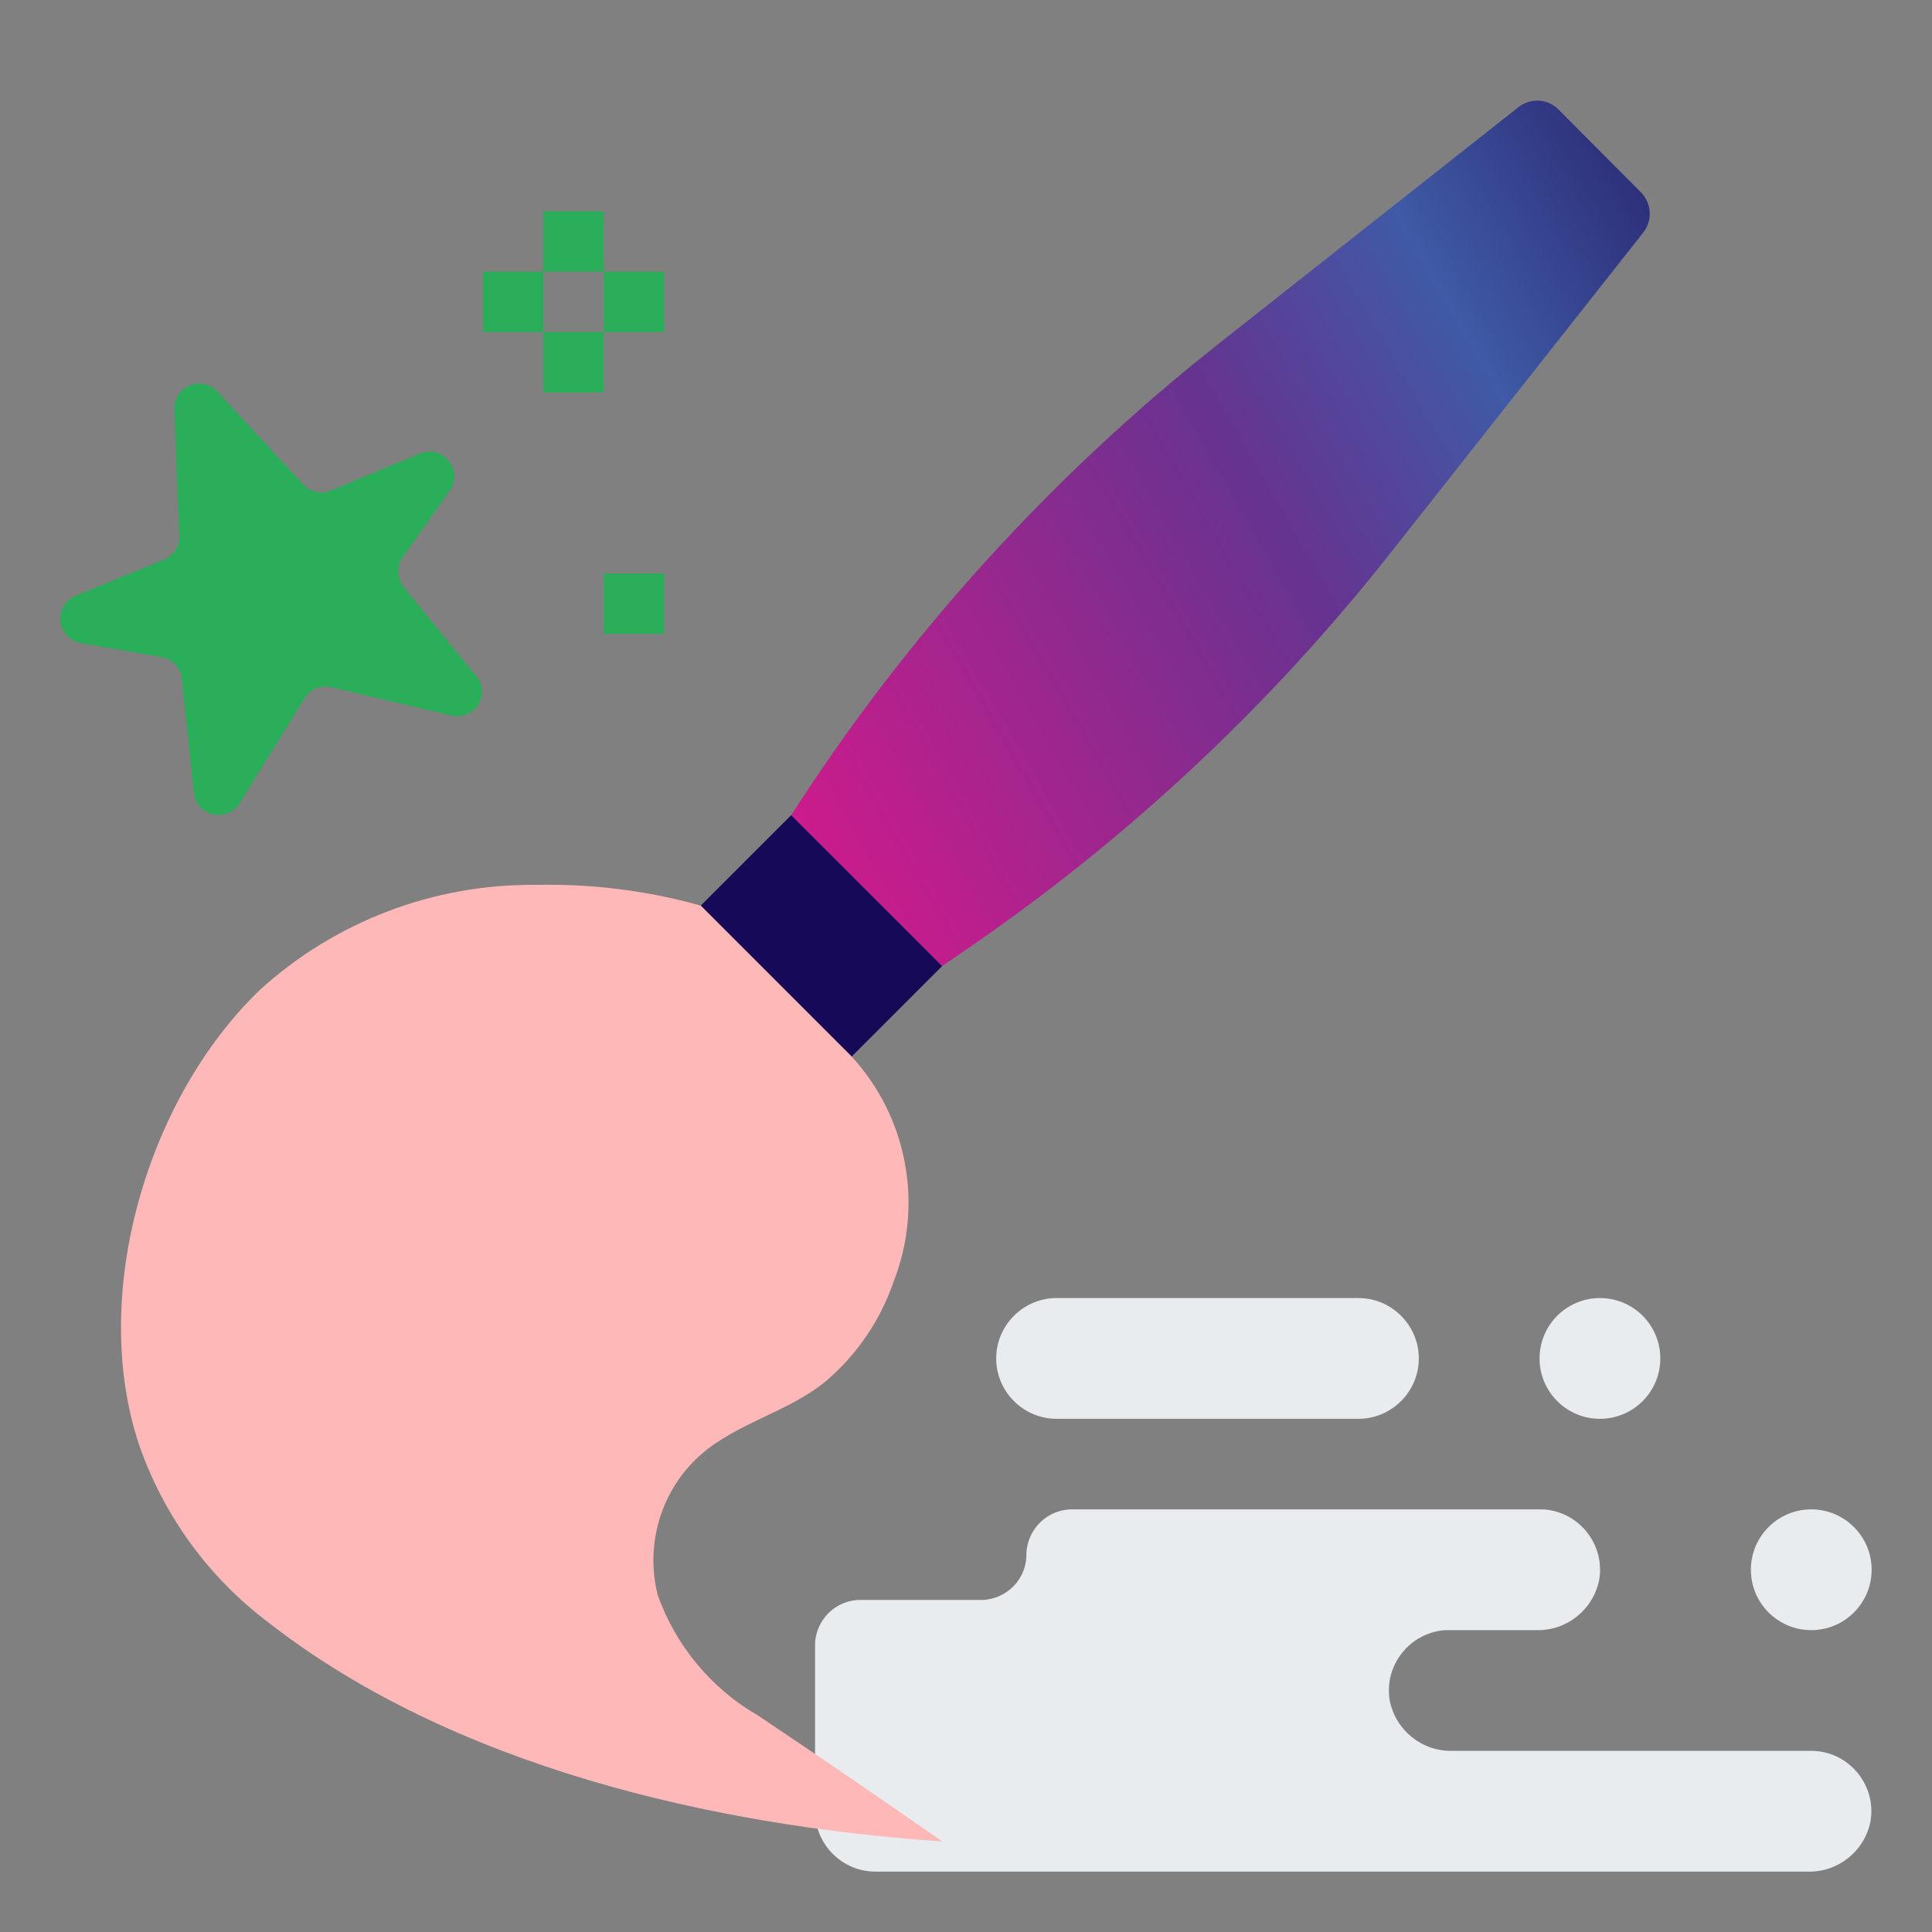
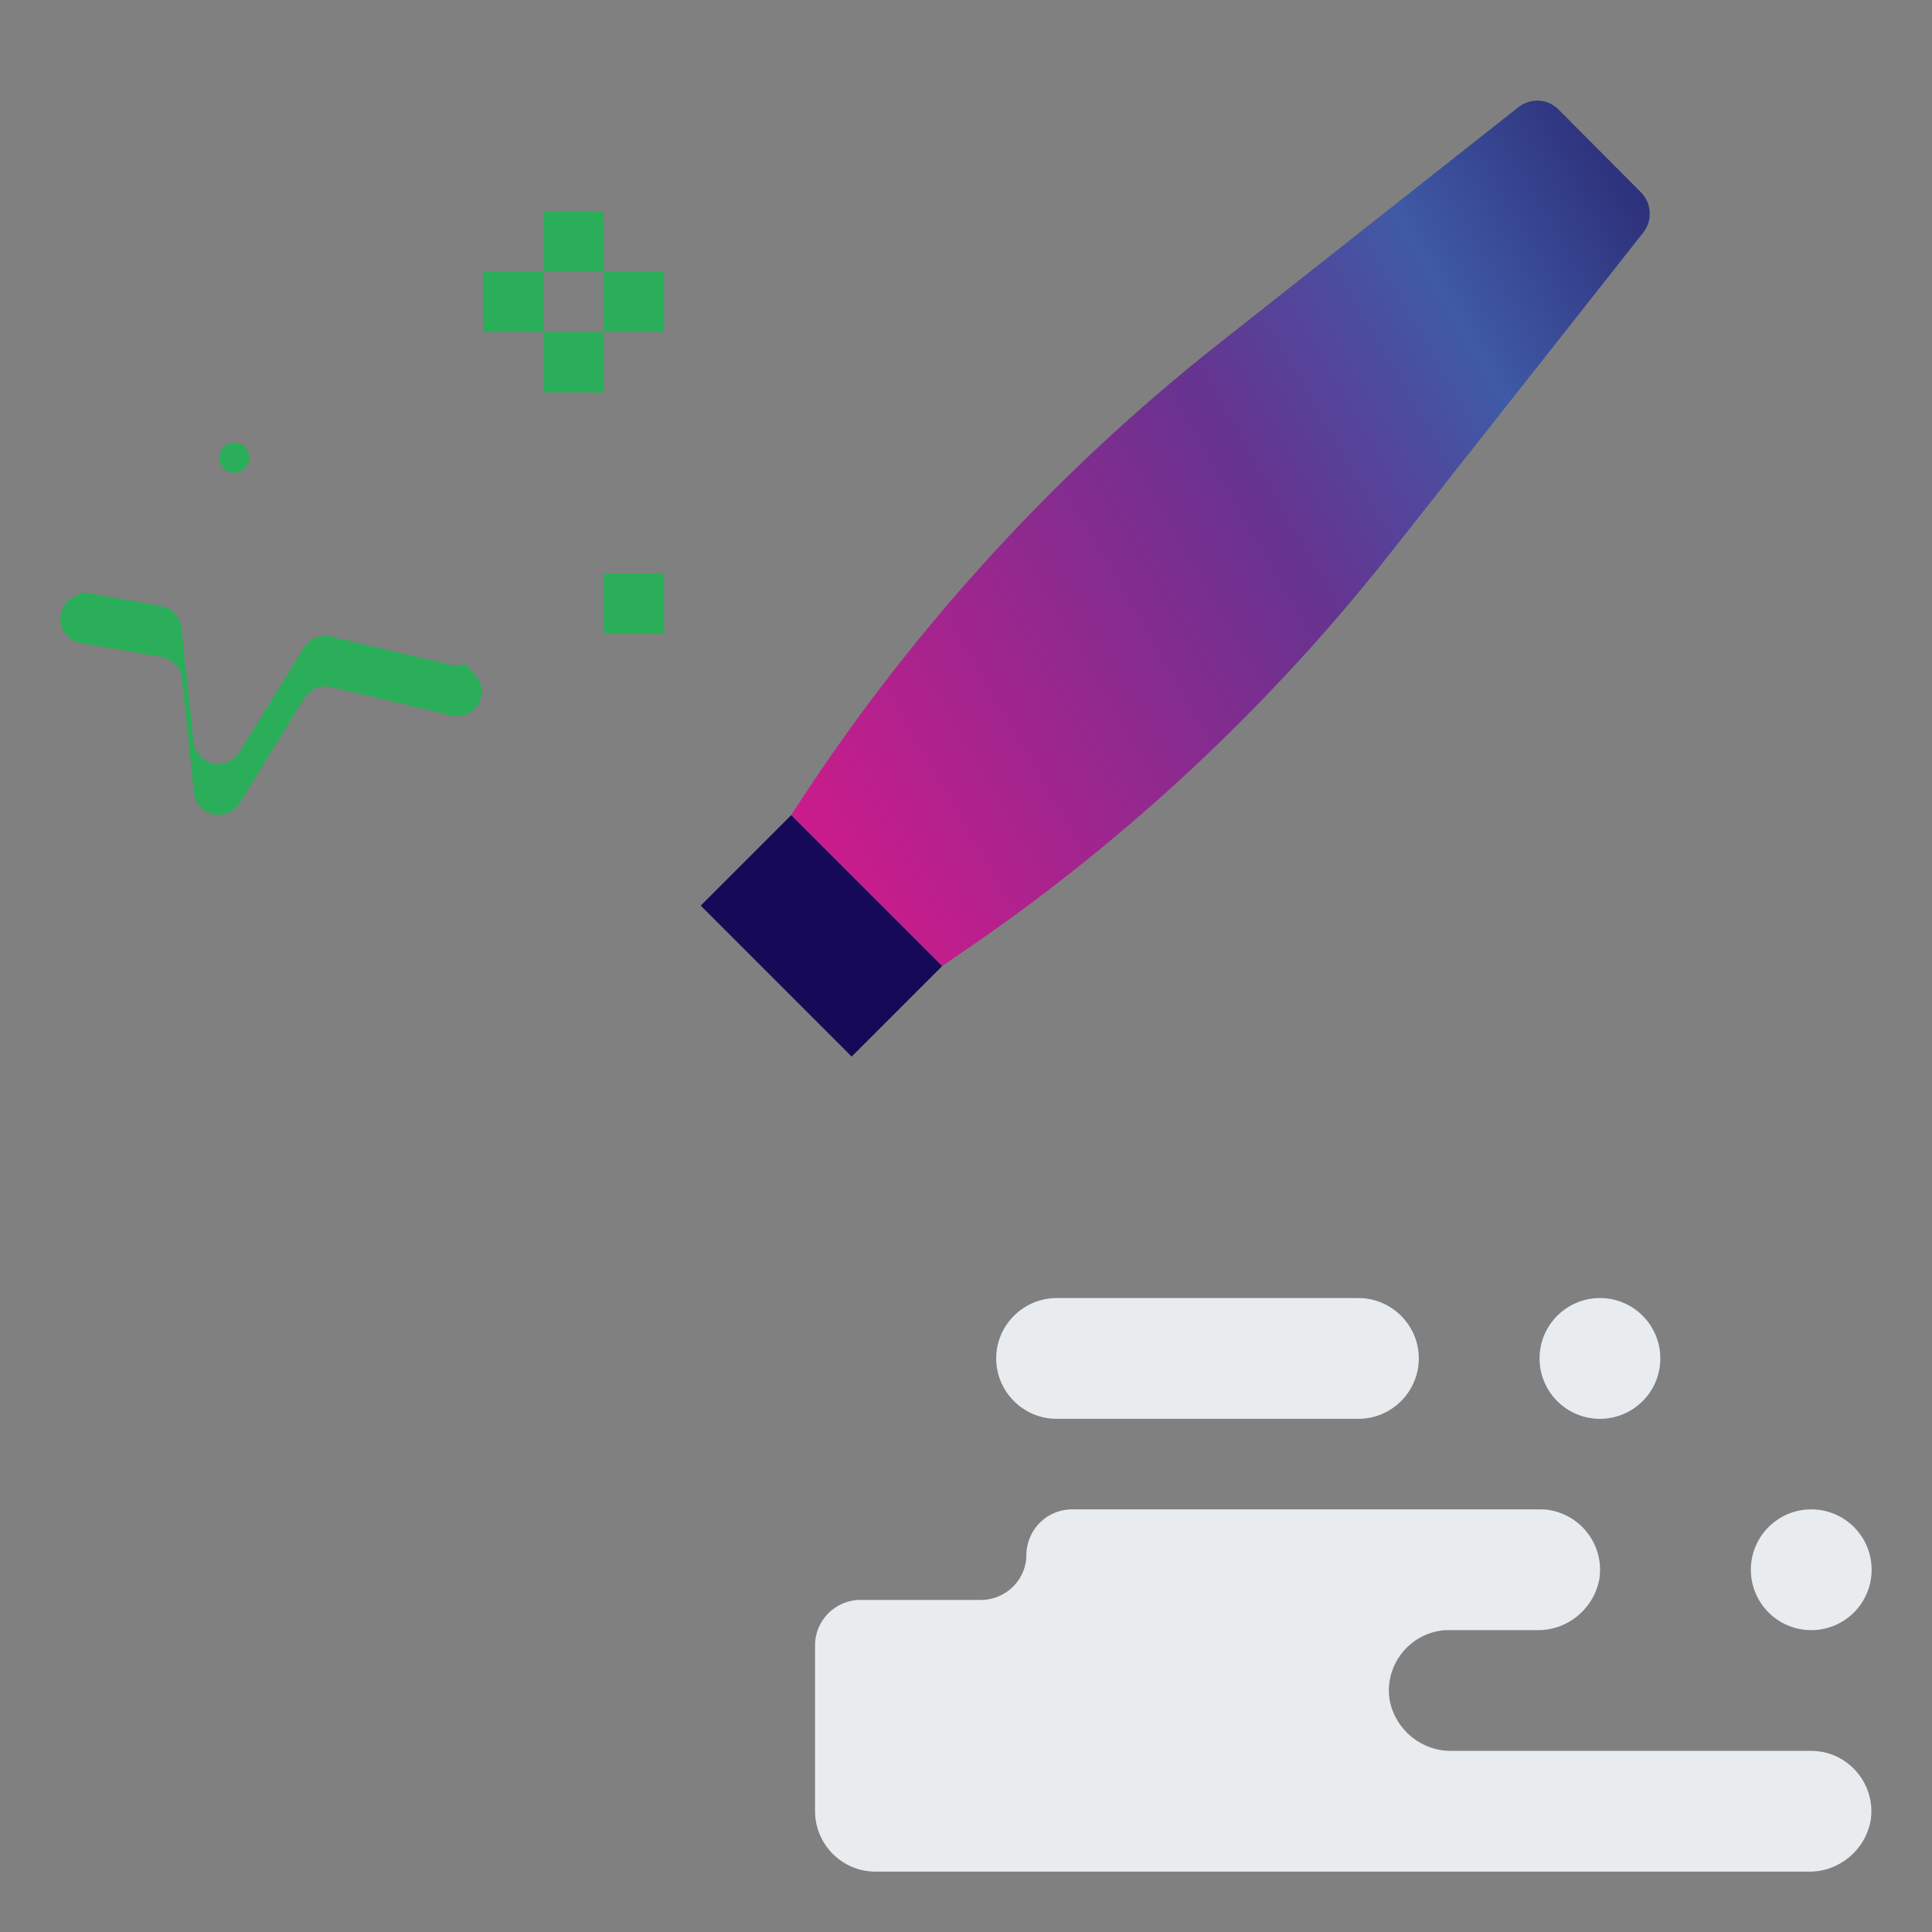
<svg xmlns="http://www.w3.org/2000/svg" version="1.1" id="Layer_1" x="0" y="0" viewBox="0 0 512 512" xml:space="preserve">
  <rect x="0" y="0" width="512" height="512" fill="#808080" stroke="none" />
  <style type="text/css">.st0{fill:#e9ecef}.st3{fill:#2aae59}</style>
  <path class="st0" d="M480 464h-95.1c-8 .2-15-5.4-16.6-13.3-1.5-8.7 4.4-17 13.1-18.5.9-.2 1.8-.2 2.7-.2h23.1c8 .2 15-5.4 16.6-13.3 1.5-8.7-4.4-17-13.1-18.5-.9-.2-1.8-.2-2.7-.2H284.5c-6.7-.2-12.2 5-12.5 11.7.2 6.6-5.1 12.1-11.7 12.3H228c-6.6 0-12 5.4-12 12v44c0 8.8 7.2 16 16 16h247.1c8 .2 15-5.4 16.6-13.3 1.5-8.7-4.4-17-13.1-18.5-.8-.1-1.7-.2-2.6-.2z" />
  <circle class="st0" cx="480" cy="416" r="16" />
  <circle class="st0" cx="424" cy="360" r="16" />
  <path class="st0" d="M280 376h80c8.8 0 16-7.2 16-16s-7.2-16-16-16h-80c-8.8 0-16 7.2-16 16s7.2 16 16 16z" />
  <path d="M225.7 280l24-24-40-40-24 24 16 16 24 24z" fill="#150958" />
  <linearGradient id="SVGID_1_" gradientUnits="userSpaceOnUse" x1="206.78" y1="211.005" x2="447.45" y2="72.054">
    <stop offset="0" stop-color="#cc1b8c" />
    <stop offset=".541" stop-color="#663390" />
    <stop offset=".787" stop-color="#3f5aa6" />
    <stop offset="1" stop-color="#2e307a" />
  </linearGradient>
  <path d="M255.1 252.3c43-29.3 81.3-65 113.5-105.9l66.9-84.8c2.5-3.2 2.2-7.7-.6-10.6L413 29c-2.9-2.9-7.4-3.1-10.6-.6l-79.2 62.5C278.7 126 240.3 168.3 209.7 216l40 40 5.4-3.7z" fill="url(#SVGID_1_)" />
-   <path class="st3" d="M21.4 170.4l21.4 3.7c2.9.5 5.1 2.9 5.4 5.8l3.2 30.2c.4 3.6 3.6 6.2 7.2 5.8 2-.2 3.8-1.3 4.9-3.1L80.7 185c1.5-2.4 4.3-3.6 7.1-2.9l31.8 7.5c3.5.8 7.1-1.3 7.9-4.8.5-2 0-4.1-1.3-5.6L107 155.6c-1.8-2.3-1.9-5.5-.3-7.9l12.5-17.7c2.1-3 1.4-7-1.6-9.1a6.45 6.45 0 00-6.3-.7L87.7 130c-2.5 1.1-5.5.4-7.3-1.6l-22.8-24.6c-2.5-2.7-6.6-2.8-9.3-.4-1.4 1.3-2.2 3.2-2.1 5.1l1.3 33.5c.1 2.7-1.5 5.3-4 6.3L20 157.9c-3.3 1.4-4.9 5.2-3.5 8.6.9 2 2.8 3.5 4.9 3.9z" />
  <path class="st3" d="M123.4 175.9c-1.2.5-2.6.6-3.9.3l-31.8-7.5c-2.7-.7-5.6.5-7.1 2.9l-17.2 27.8c-1.9 3.1-6 4-9 2.1-1.7-1.1-2.8-2.9-3.1-4.9l-3.2-30.2c-.3-2.9-2.5-5.3-5.4-5.8L22.1 157l-2.1.9c-3.3 1.4-4.9 5.3-3.5 8.6.9 2 2.7 3.5 4.9 3.9l21.4 3.7c2.9.5 5.1 2.9 5.4 5.8l3.2 30.2c.4 3.6 3.6 6.2 7.2 5.8 2-.2 3.8-1.3 4.9-3.1L80.7 185c1.5-2.4 4.3-3.6 7.1-2.9l31.8 7.5c3.5.8 7.1-1.3 7.9-4.8.5-2 0-4.1-1.3-5.6l-2.8-3.3z" />
-   <path class="st0" d="M304 416h40c4.4 0 8 3.6 8 8s-3.6 8-8 8h-40c-4.4 0-8-3.6-8-8s3.6-8 8-8z" />
-   <path d="M201 454.7c-12.4-7.1-21.9-18.5-26.7-32-3.4-13.5.9-27.8 11.3-37.1 9.8-8.6 23.2-11.3 33.3-19.6 8.2-7 14.4-16.1 17.9-26.3 8-20.4 3.7-43.6-11.1-59.7l-24-24-16-16c-14.2-4-28.9-5.8-43.6-5.5-27.1-.3-53.4 9.7-73.4 28-29.8 28.8-45 80.7-31.9 120.2 6.5 18.9 18.5 35.4 34.5 47.4C120 468 188.8 483.9 249.7 488c-16.2-11.3-32.3-22.3-48.7-33.3z" fill="#ffb8b8" />
  <path class="st3" d="M144 56h16v16h-16V56zm-16 16h16v16h-16V72zm32 0h16v16h-16V72zm-16 16h16v16h-16V88zm16 64h16v16h-16v-16z" />
  <circle class="st3" cx="62.1" cy="121.3" r="4" />
-   <path class="st3" d="M82 142.8c-.7 0-1.4-.3-2-.8l-13-11.5c-1.2-1.1-1.3-3-.2-4.2 1.1-1.2 3-1.3 4.2-.2l7.4 6.6c2.4 2.2 6 2.6 8.9 1.2l9.4-4.7c1.4-.8 3.3-.3 4.1 1.1.8 1.4.3 3.3-1.1 4.1-.1 0-.2.1-.3.1l-16 8c-.4.2-.9.3-1.4.3z" />
</svg>